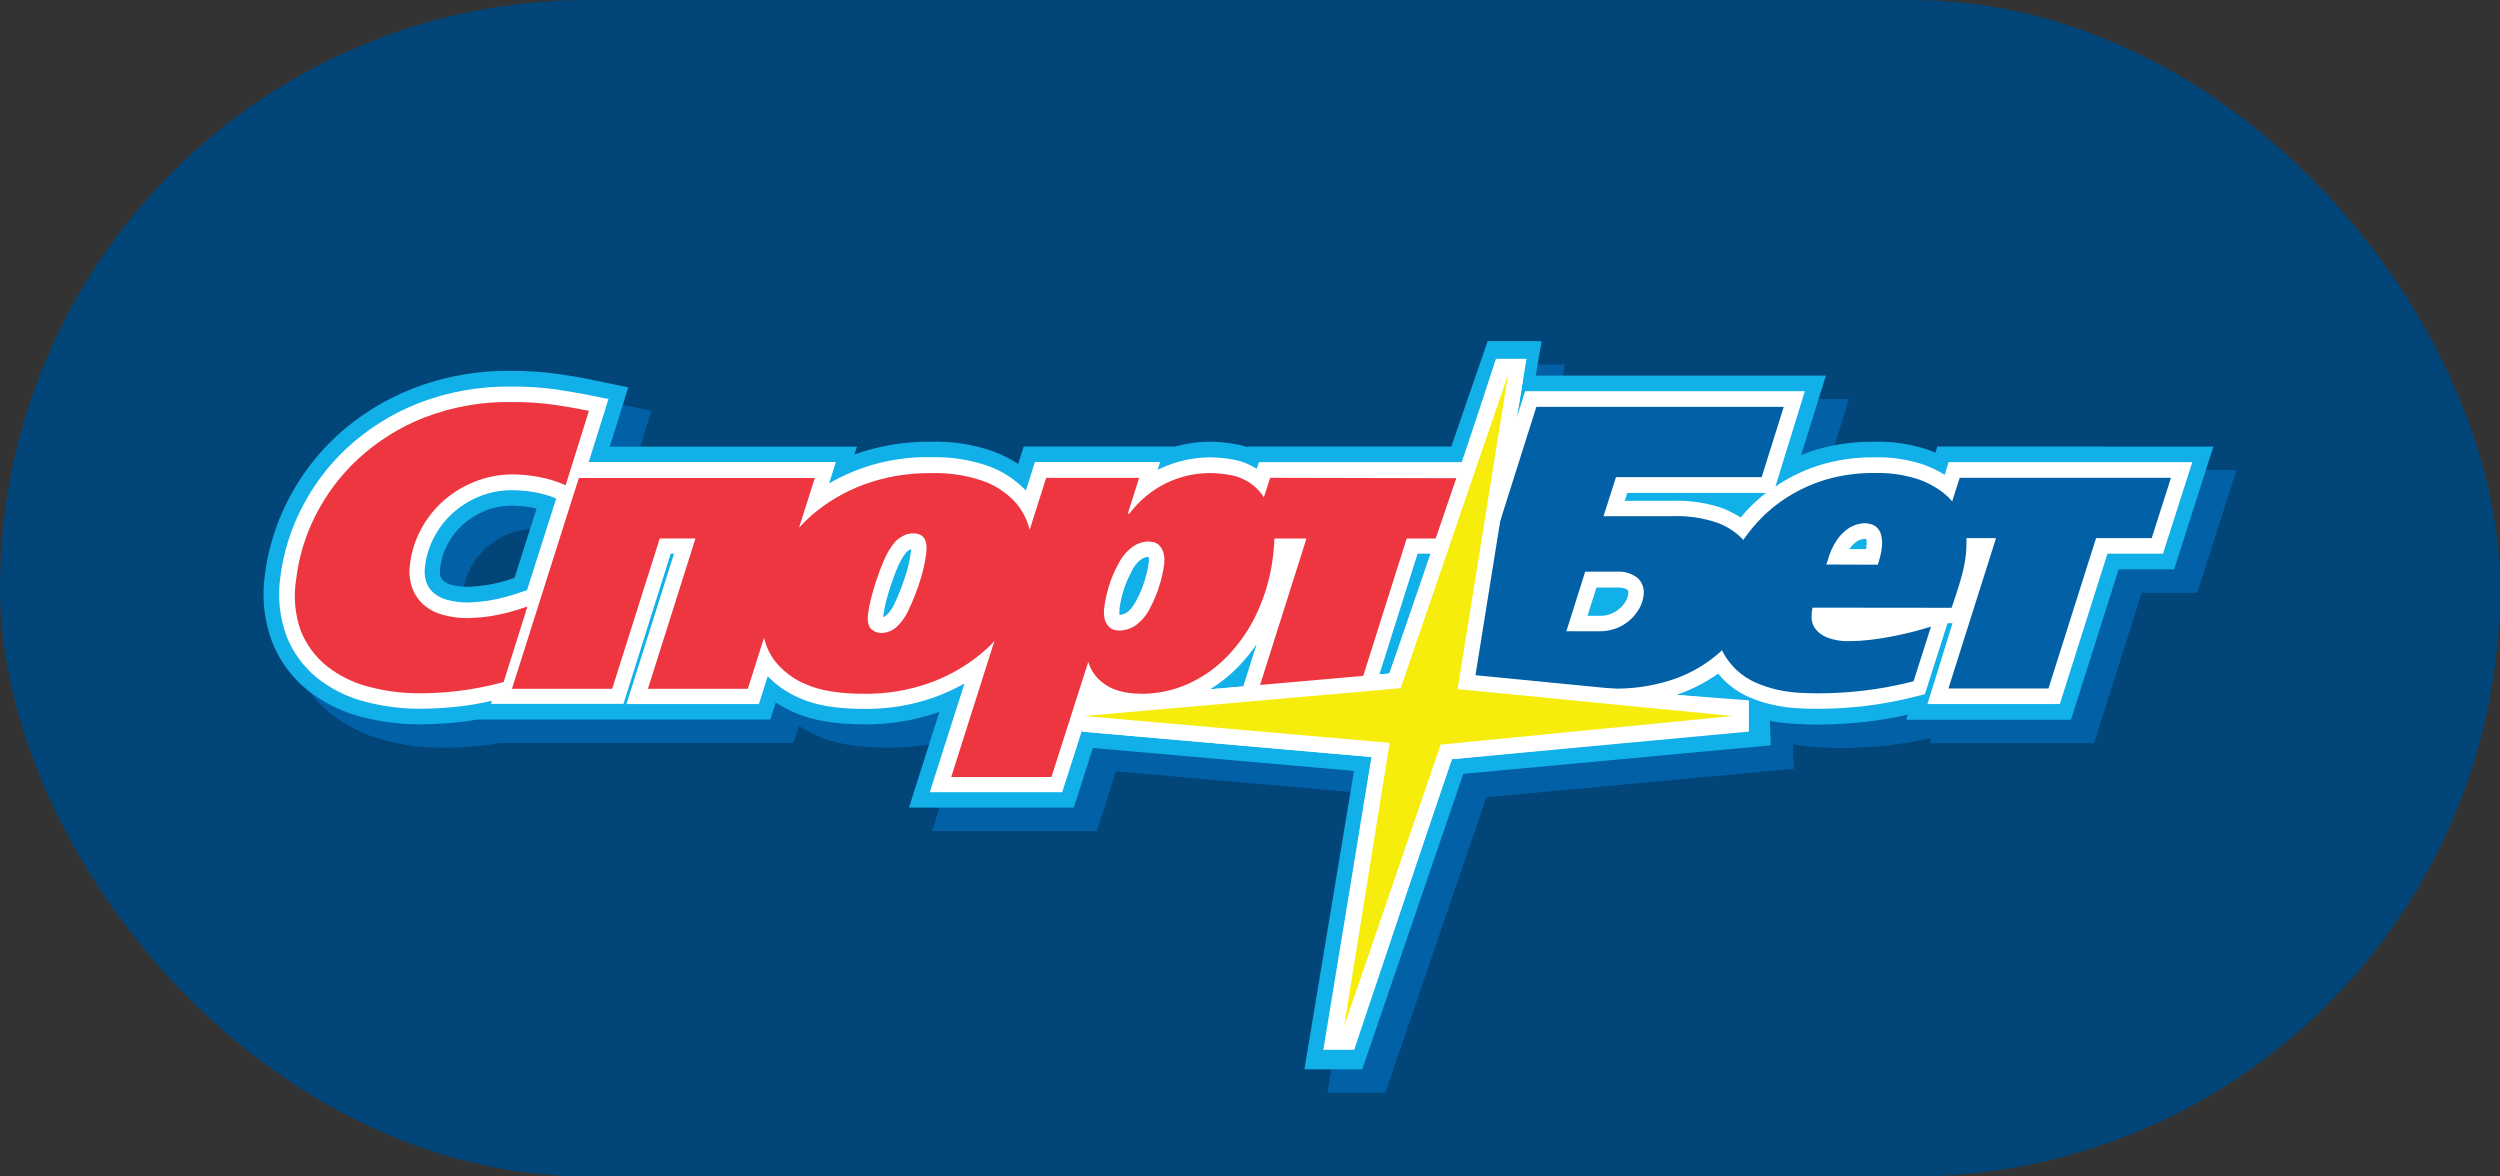
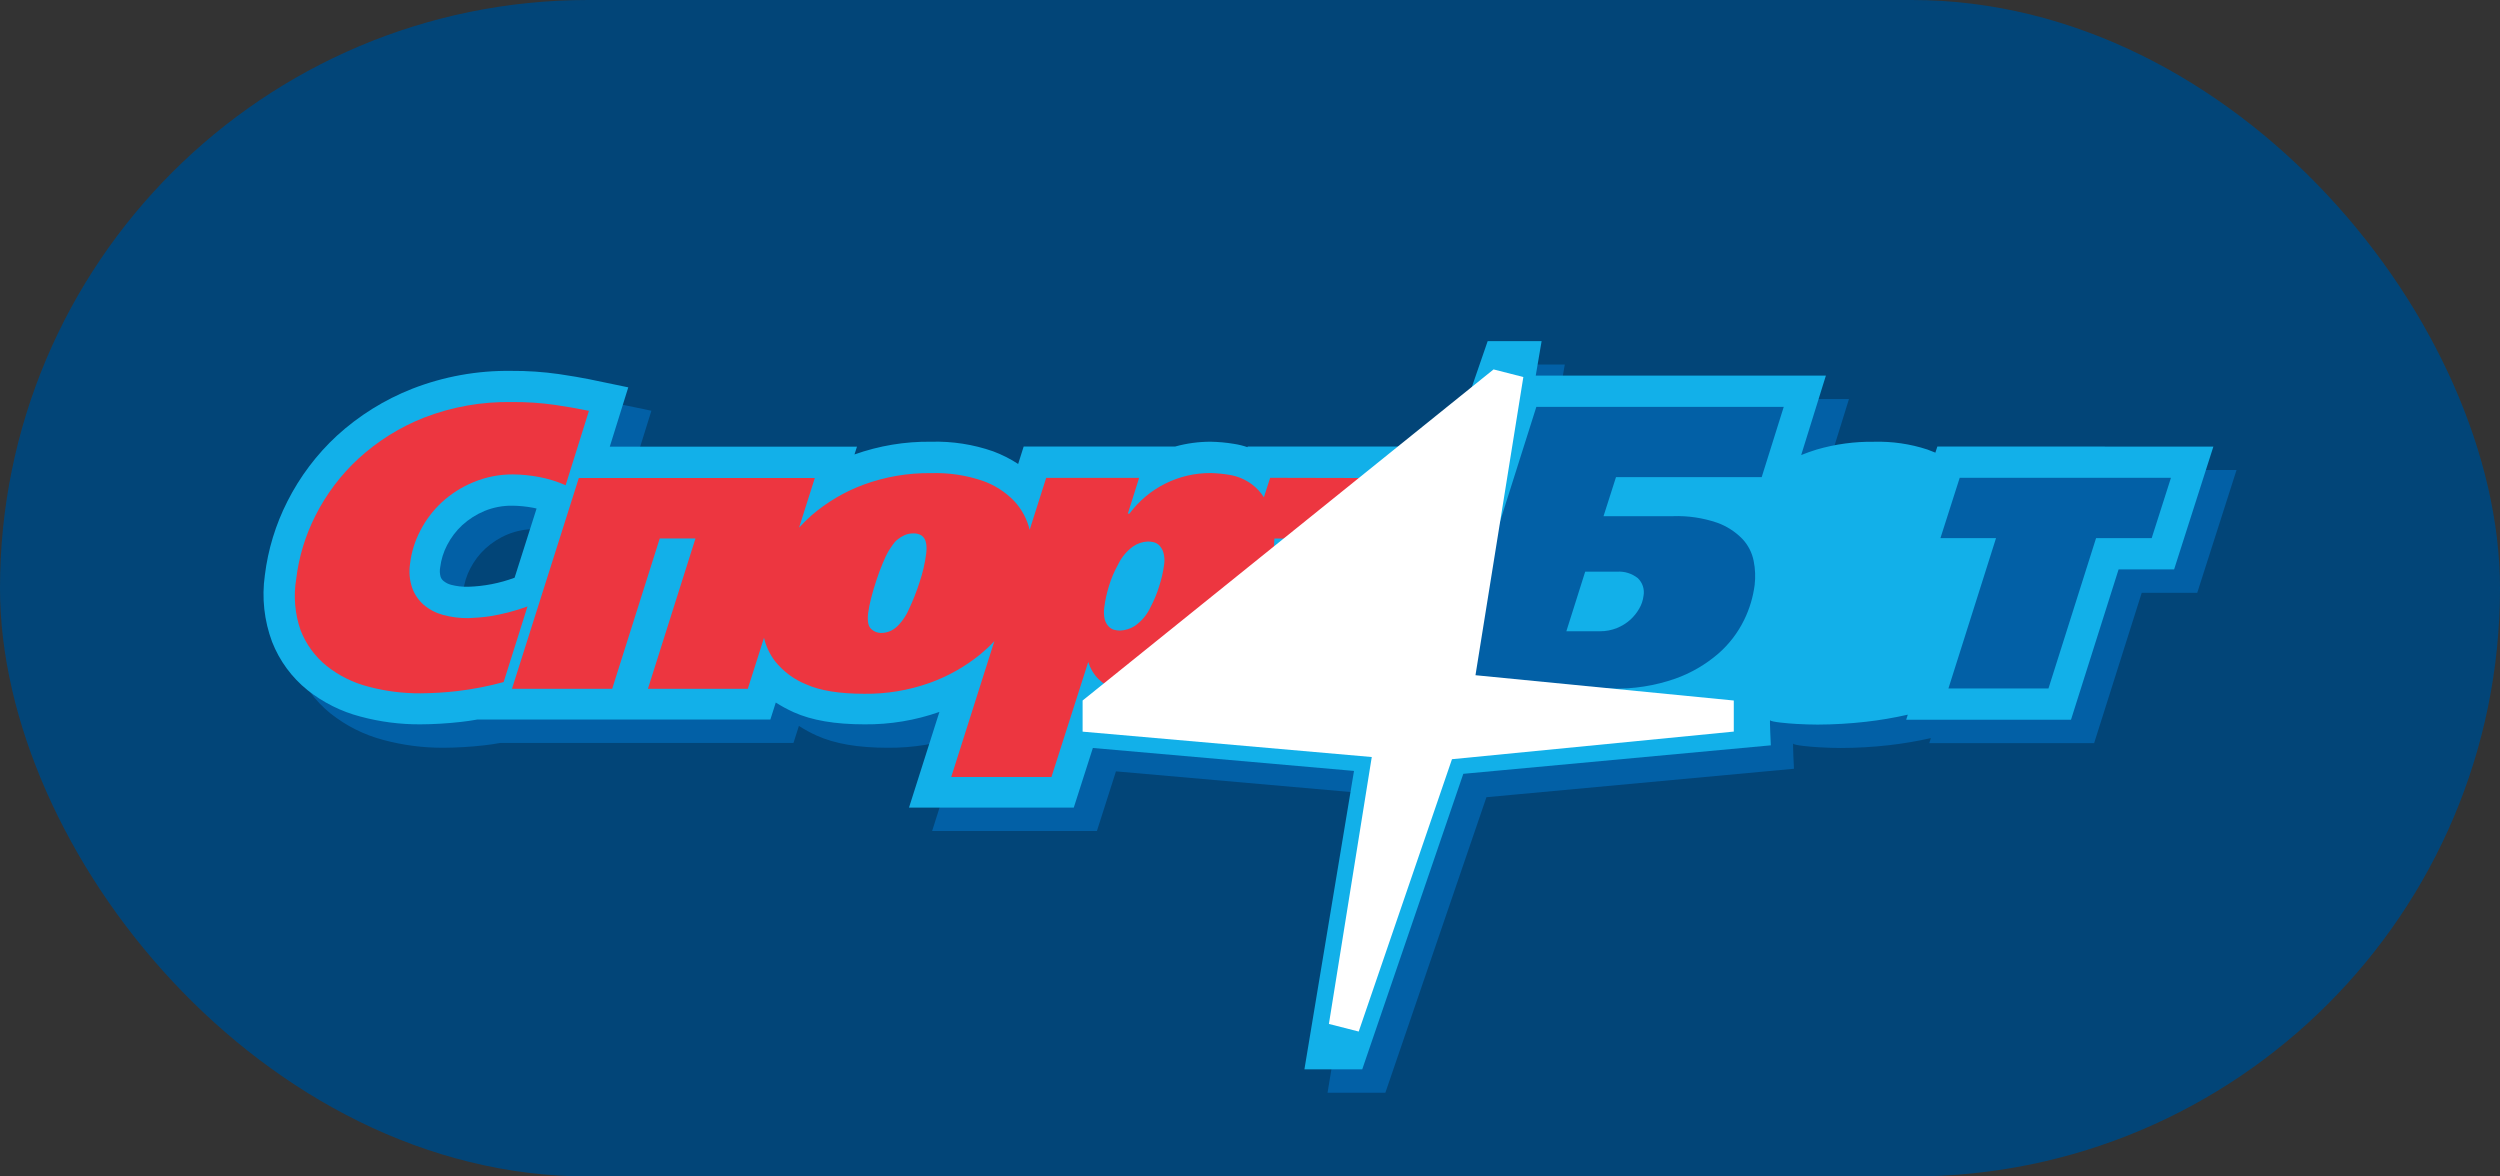
<svg xmlns="http://www.w3.org/2000/svg" width="68" height="32" viewBox="0 0 68 32" fill="none">
  <rect x="0" y="0" width="68" height="32" fill="#333333" stroke="none" />
  <rect width="68" height="32" rx="16" fill="#024578" />
  <path d="M53.325 12.783L53.271 12.949C53.202 12.92 53.131 12.892 53.056 12.865C52.588 12.711 52.098 12.639 51.606 12.652C51.077 12.645 50.55 12.717 50.041 12.865C49.895 12.909 49.755 12.959 49.621 13.014L50.292 10.854H42.401L42.562 9.915H41.093L40.105 12.782H34.566L34.56 12.8C34.44 12.759 34.317 12.729 34.192 12.71C33.984 12.675 33.774 12.655 33.563 12.651C33.236 12.651 32.91 12.695 32.595 12.782H28.473L28.323 13.257C28.109 13.117 27.881 13.002 27.642 12.913C27.1 12.724 26.53 12.636 25.958 12.651C25.247 12.642 24.541 12.759 23.871 12.998L23.939 12.785H17.215L17.718 11.172L16.64 10.948C16.444 10.91 16.173 10.863 15.831 10.811C15.402 10.75 14.97 10.722 14.537 10.725C13.614 10.711 12.698 10.877 11.837 11.213C11.085 11.508 10.393 11.94 9.794 12.487C9.243 12.996 8.786 13.602 8.446 14.275C8.127 14.903 7.919 15.582 7.833 16.283C7.746 16.894 7.814 17.518 8.03 18.095C8.232 18.61 8.564 19.063 8.992 19.408C9.417 19.745 9.907 19.99 10.43 20.127C10.963 20.27 11.513 20.342 12.065 20.339C12.431 20.337 12.796 20.315 13.16 20.274C13.304 20.258 13.458 20.235 13.614 20.207H21.583L21.73 19.745C21.886 19.845 22.048 19.933 22.216 20.009C22.709 20.231 23.34 20.339 24.143 20.339C24.836 20.346 25.526 20.231 26.181 20L25.354 22.603H29.836L30.354 20.981L37.458 21.606L36.109 29.722H37.682L40.431 21.684L48.796 20.91C48.796 20.91 48.758 20.181 48.777 20.227C48.796 20.274 49.259 20.315 49.495 20.327C49.704 20.339 49.895 20.345 50.069 20.345C50.508 20.344 50.947 20.319 51.384 20.269C51.766 20.225 52.145 20.161 52.52 20.076L52.476 20.214H56.96L58.255 16.124H59.765L60.834 12.784L53.325 12.783ZM12.9 16.544C12.823 16.524 12.752 16.488 12.69 16.438C12.654 16.407 12.627 16.367 12.612 16.322C12.589 16.24 12.586 16.153 12.602 16.069C12.628 15.857 12.692 15.652 12.791 15.463C12.896 15.26 13.034 15.076 13.201 14.922C13.381 14.758 13.587 14.626 13.811 14.534C14.052 14.436 14.309 14.388 14.567 14.392C14.756 14.393 14.944 14.412 15.129 14.448L15.224 14.469L14.626 16.351C14.219 16.502 13.791 16.585 13.358 16.597C13.204 16.6 13.05 16.582 12.9 16.544Z" fill="#0260A6" />
  <path d="M52.696 12.146L52.642 12.312C52.573 12.283 52.502 12.256 52.428 12.228C51.96 12.074 51.469 12.003 50.977 12.016C50.448 12.008 49.92 12.08 49.412 12.228C49.266 12.273 49.126 12.323 48.992 12.378L49.664 10.217H41.772L41.932 9.278H40.465L39.476 12.145H33.937L33.931 12.163C33.811 12.122 33.688 12.092 33.563 12.073C33.355 12.038 33.145 12.019 32.934 12.015C32.607 12.014 32.282 12.058 31.966 12.145H27.844L27.694 12.62C27.48 12.48 27.252 12.365 27.013 12.276C26.471 12.087 25.901 11.999 25.329 12.015C24.619 12.005 23.912 12.123 23.242 12.361L23.31 12.149H16.586L17.089 10.536L16.011 10.312C15.815 10.273 15.544 10.226 15.202 10.175C14.773 10.114 14.341 10.085 13.908 10.088C12.986 10.075 12.069 10.24 11.208 10.576C10.457 10.872 9.764 11.303 9.165 11.85C8.614 12.359 8.157 12.965 7.817 13.638C7.498 14.266 7.29 14.945 7.204 15.646C7.117 16.258 7.185 16.881 7.401 17.459C7.603 17.974 7.935 18.426 8.363 18.771C8.788 19.108 9.278 19.353 9.801 19.49C10.334 19.634 10.884 19.705 11.436 19.702C11.802 19.7 12.167 19.678 12.531 19.637C12.675 19.622 12.829 19.598 12.985 19.571H20.954L21.101 19.109C21.257 19.208 21.419 19.296 21.587 19.372C22.081 19.594 22.711 19.702 23.514 19.702C24.207 19.709 24.897 19.595 25.552 19.364L24.725 21.966H29.207L29.726 20.345L36.829 20.969L35.48 29.086H37.053L39.802 21.048L48.167 20.273C48.167 20.273 48.13 19.544 48.148 19.591C48.167 19.637 48.63 19.678 48.865 19.691C49.075 19.702 49.266 19.709 49.44 19.709C49.88 19.707 50.319 19.682 50.755 19.632C51.137 19.589 51.516 19.524 51.892 19.439L51.848 19.577H56.331L57.626 15.487H59.136L60.204 12.147L52.696 12.146ZM12.271 15.907C12.195 15.888 12.123 15.851 12.062 15.801C12.025 15.771 11.998 15.73 11.983 15.685C11.961 15.603 11.957 15.517 11.973 15.433C11.999 15.221 12.063 15.015 12.162 14.826C12.267 14.623 12.405 14.44 12.572 14.285C12.752 14.121 12.958 13.99 13.182 13.897C13.423 13.799 13.68 13.751 13.938 13.755C14.127 13.757 14.315 13.776 14.501 13.811L14.595 13.832L13.997 15.714C13.591 15.865 13.162 15.948 12.729 15.96C12.575 15.964 12.421 15.946 12.271 15.907Z" fill="#12B0E9" />
-   <path d="M53.001 12.57L52.897 12.915C52.706 12.798 52.503 12.702 52.293 12.628C51.87 12.491 51.427 12.427 50.983 12.44C50.495 12.434 50.008 12.501 49.539 12.638C49.133 12.762 48.745 12.94 48.386 13.169L48.292 13.232L49.091 10.641H41.483L41.258 11.357L41.521 9.76H40.69L39.767 12.57H34.243L34.184 12.752C33.976 12.62 33.744 12.531 33.502 12.493C33.313 12.461 33.123 12.444 32.932 12.44C32.462 12.439 31.997 12.542 31.569 12.74C31.543 12.752 31.515 12.765 31.489 12.778L31.555 12.566H28.151L27.903 13.345L27.892 13.331C27.605 13.033 27.254 12.807 26.866 12.67C26.372 12.501 25.851 12.421 25.329 12.436C24.357 12.413 23.397 12.659 22.552 13.147L22.735 12.566H16.014L16.55 10.854L15.936 10.73C15.746 10.692 15.48 10.648 15.145 10.595C14.737 10.538 14.325 10.511 13.914 10.515C13.045 10.501 12.181 10.656 11.37 10.971C10.665 11.249 10.016 11.655 9.455 12.169C8.94 12.644 8.514 13.209 8.197 13.837C7.9 14.42 7.706 15.051 7.625 15.702C7.547 16.242 7.606 16.794 7.794 17.305C7.971 17.753 8.261 18.146 8.633 18.445C9.014 18.745 9.451 18.962 9.919 19.083C10.417 19.215 10.93 19.281 11.444 19.278C11.795 19.276 12.145 19.255 12.493 19.215C12.792 19.181 13.089 19.129 13.382 19.061L13.355 19.146H16.958L18.243 15.06H18.334L17.039 19.151H20.642L20.882 18.395C21.131 18.649 21.426 18.85 21.752 18.988C22.19 19.187 22.764 19.282 23.507 19.282C24.159 19.29 24.808 19.182 25.423 18.964C25.703 18.861 25.974 18.736 26.234 18.59L25.29 21.548H28.892L29.44 19.835V19.901L37.304 20.591L35.995 28.555H36.834L39.485 20.65L47.57 19.899V19.05L45.607 18.899L45.703 18.864C46.068 18.73 46.415 18.548 46.734 18.322C46.794 18.398 46.86 18.469 46.93 18.535C47.118 18.712 47.334 18.856 47.57 18.959C47.783 19.052 48.004 19.123 48.23 19.172C48.444 19.22 48.661 19.251 48.881 19.263C49.08 19.275 49.266 19.28 49.431 19.28C49.855 19.279 50.279 19.255 50.7 19.207C51.182 19.15 51.66 19.061 52.131 18.939L52.357 18.882L52.973 16.951H53.109L52.426 19.151H56.027L57.322 15.06H58.833L59.63 12.57H53.001ZM14.211 16.093C13.902 16.206 13.584 16.289 13.259 16.342C13.085 16.367 12.911 16.382 12.735 16.388C12.541 16.39 12.349 16.366 12.162 16.316C12.027 16.281 11.902 16.217 11.796 16.128C11.706 16.051 11.637 15.951 11.596 15.84C11.55 15.693 11.538 15.537 11.563 15.385C11.595 15.123 11.674 14.868 11.796 14.635C11.922 14.387 12.091 14.164 12.294 13.975C12.509 13.777 12.758 13.619 13.028 13.508C13.319 13.389 13.63 13.329 13.944 13.333C14.158 13.335 14.372 13.356 14.583 13.396C14.77 13.432 14.953 13.486 15.129 13.558L14.334 16.056L14.211 16.093ZM24.778 15.002C24.747 15.241 24.692 15.476 24.613 15.704C24.54 15.933 24.452 16.157 24.351 16.375L24.346 16.386L24.34 16.397C24.317 16.453 24.29 16.506 24.256 16.555C24.223 16.609 24.184 16.659 24.141 16.705C24.114 16.735 24.082 16.759 24.046 16.776L24.024 16.784C24.024 16.769 24.024 16.751 24.029 16.731C24.044 16.609 24.068 16.488 24.099 16.37C24.137 16.22 24.182 16.067 24.232 15.915C24.283 15.763 24.337 15.615 24.395 15.478C24.433 15.382 24.478 15.288 24.529 15.198C24.555 15.16 24.586 15.114 24.622 15.058C24.637 15.037 24.655 15.017 24.676 15C24.705 14.976 24.736 14.956 24.77 14.941H24.782C24.781 14.969 24.779 14.995 24.778 15.002ZM33.7 18.115C33.877 17.931 34.038 17.732 34.181 17.52L33.817 18.669L32.916 18.748C33.203 18.571 33.466 18.359 33.7 18.115ZM30.449 16.566C30.471 16.395 30.508 16.226 30.559 16.062C30.611 15.89 30.681 15.725 30.769 15.57V15.559C30.828 15.426 30.918 15.31 31.031 15.22C31.087 15.18 31.151 15.156 31.218 15.149H31.245V15.154C31.253 15.204 31.253 15.256 31.245 15.307C31.222 15.477 31.183 15.645 31.13 15.808C31.076 15.983 31.006 16.151 30.92 16.312C30.782 16.569 30.683 16.639 30.656 16.655C30.597 16.695 30.529 16.719 30.459 16.725H30.451C30.443 16.673 30.443 16.619 30.452 16.566H30.449ZM37.52 18.343L38.559 15.06H38.944L37.791 18.319L37.52 18.343ZM44.287 16.163C44.279 16.227 44.257 16.29 44.224 16.346C44.181 16.421 44.127 16.489 44.062 16.546C43.991 16.609 43.909 16.659 43.821 16.695C43.727 16.733 43.626 16.752 43.523 16.75H43.18L43.423 15.98H43.981C44.176 15.98 44.246 16.026 44.267 16.045C44.288 16.064 44.297 16.072 44.287 16.163ZM47.478 13.923C47.433 13.973 47.389 14.024 47.346 14.076C47.19 13.975 47.024 13.891 46.851 13.824C46.418 13.675 45.962 13.606 45.505 13.621H44.192L44.26 13.408H48.035C47.835 13.563 47.648 13.735 47.478 13.922V13.923ZM50.488 14.74C50.526 14.711 50.569 14.689 50.615 14.675C50.647 14.667 50.68 14.661 50.714 14.657C50.73 14.658 50.746 14.66 50.762 14.664C50.764 14.67 50.766 14.676 50.768 14.682C50.778 14.738 50.778 14.795 50.768 14.85C50.768 14.878 50.761 14.906 50.757 14.934H50.303C50.353 14.859 50.416 14.793 50.488 14.739V14.74Z" fill="white" />
  <path d="M13.315 16.764C13.123 16.791 12.93 16.807 12.736 16.813C12.505 16.816 12.274 16.786 12.051 16.726C11.858 16.674 11.679 16.581 11.526 16.452C11.385 16.328 11.276 16.17 11.212 15.992C11.14 15.781 11.119 15.556 11.153 15.336C11.19 15.023 11.284 14.719 11.429 14.44C11.578 14.148 11.777 13.885 12.016 13.663C12.268 13.431 12.558 13.246 12.874 13.117C13.215 12.974 13.581 12.902 13.951 12.904C14.191 12.906 14.43 12.93 14.666 12.975C14.913 13.021 15.155 13.096 15.385 13.199L16.019 11.175L15.861 11.144C15.678 11.106 15.42 11.062 15.087 11.012C14.7 10.957 14.31 10.932 13.919 10.936C13.104 10.921 12.293 11.065 11.532 11.36C10.875 11.619 10.271 11.997 9.749 12.475C9.271 12.916 8.875 13.44 8.581 14.023C8.307 14.562 8.129 15.145 8.057 15.746C7.979 16.215 8.02 16.697 8.177 17.146C8.326 17.526 8.57 17.86 8.886 18.115C9.221 18.38 9.607 18.571 10.02 18.677C10.482 18.8 10.957 18.861 11.435 18.858C11.771 18.856 12.107 18.836 12.441 18.797C12.866 18.747 13.286 18.665 13.699 18.552L14.348 16.495C14.013 16.618 13.667 16.708 13.315 16.764Z" fill="#ED3640" />
  <path d="M34.548 12.996L34.378 13.527C34.293 13.392 34.184 13.274 34.057 13.178C33.875 13.042 33.663 12.952 33.439 12.916C33.272 12.888 33.102 12.871 32.932 12.867C32.504 12.864 32.08 12.962 31.696 13.154C31.312 13.345 30.978 13.626 30.72 13.972H30.677L30.984 12.998H28.456L28.007 14.411C27.936 14.118 27.791 13.849 27.587 13.629C27.345 13.379 27.049 13.19 26.722 13.076C26.274 12.925 25.804 12.855 25.332 12.869C24.699 12.86 24.07 12.968 23.475 13.188C22.963 13.38 22.488 13.661 22.072 14.019C21.954 14.124 21.841 14.236 21.734 14.353L22.163 13.002H15.744L13.925 18.736H16.651L17.945 14.646H18.917L17.623 18.736H20.34L20.781 17.348C20.835 17.58 20.938 17.797 21.081 17.985C21.305 18.264 21.596 18.481 21.926 18.614C22.306 18.785 22.834 18.871 23.511 18.871C24.114 18.878 24.714 18.778 25.284 18.576C25.789 18.395 26.26 18.129 26.676 17.788C26.807 17.679 26.931 17.563 27.047 17.438L25.873 21.135H28.599L29.6 18.006C29.654 18.18 29.748 18.338 29.875 18.466C29.986 18.577 30.117 18.666 30.26 18.729C30.392 18.785 30.532 18.824 30.674 18.843C30.8 18.861 30.927 18.87 31.054 18.871C31.487 18.871 31.916 18.78 32.312 18.603C32.721 18.42 33.09 18.158 33.401 17.832C33.735 17.48 34.009 17.073 34.21 16.629C34.435 16.131 34.578 15.599 34.635 15.054C34.651 14.919 34.66 14.784 34.663 14.649H35.535L34.24 18.739H36.967L38.261 14.649H39.144L39.669 13.008L34.548 12.996ZM25.193 15.053C25.159 15.32 25.098 15.584 25.011 15.839C24.932 16.086 24.837 16.327 24.727 16.561C24.695 16.64 24.655 16.715 24.609 16.785C24.561 16.861 24.506 16.933 24.444 16.998C24.384 17.063 24.313 17.117 24.234 17.156C24.146 17.198 24.049 17.219 23.951 17.216C23.857 17.213 23.767 17.175 23.698 17.11C23.617 17.041 23.588 16.898 23.613 16.678C23.632 16.54 23.66 16.404 23.695 16.269C23.735 16.109 23.783 15.951 23.838 15.783C23.892 15.615 23.951 15.464 24.011 15.318C24.059 15.197 24.115 15.08 24.181 14.968C24.207 14.931 24.237 14.886 24.273 14.831C24.31 14.773 24.356 14.721 24.409 14.678C24.468 14.629 24.532 14.589 24.601 14.558C24.676 14.524 24.757 14.508 24.839 14.509C24.92 14.504 25.001 14.524 25.07 14.568C25.119 14.606 25.155 14.657 25.175 14.716C25.193 14.774 25.202 14.835 25.202 14.896C25.202 14.949 25.199 15.001 25.193 15.053ZM31.664 15.358C31.638 15.555 31.593 15.749 31.532 15.938C31.471 16.139 31.391 16.333 31.292 16.518C31.198 16.723 31.05 16.898 30.866 17.026C30.745 17.103 30.605 17.146 30.463 17.152C30.409 17.151 30.355 17.144 30.303 17.131C30.245 17.115 30.193 17.082 30.152 17.037C30.101 16.982 30.066 16.914 30.047 16.841C30.024 16.736 30.02 16.628 30.036 16.522C30.061 16.325 30.104 16.131 30.163 15.942C30.223 15.74 30.305 15.546 30.408 15.363C30.501 15.164 30.642 14.993 30.817 14.865C30.938 14.781 31.08 14.734 31.227 14.729C31.273 14.73 31.32 14.735 31.365 14.745C31.424 14.757 31.479 14.785 31.524 14.826C31.578 14.88 31.618 14.946 31.641 15.018C31.674 15.129 31.682 15.245 31.664 15.358Z" fill="#ED3640" />
  <path d="M48.518 11.066L47.918 12.978H43.955L43.616 14.04H45.503C45.909 14.025 46.314 14.085 46.699 14.215C46.96 14.307 47.197 14.458 47.392 14.658C47.549 14.824 47.656 15.033 47.7 15.259C47.743 15.473 47.752 15.693 47.727 15.909C47.684 16.242 47.587 16.565 47.439 16.865C47.268 17.214 47.03 17.524 46.739 17.778C46.392 18.077 45.993 18.309 45.563 18.461C45.012 18.653 44.431 18.744 43.848 18.73L39.366 18.718L41.789 11.066H48.518ZM42.605 17.17H43.523C43.681 17.171 43.836 17.141 43.982 17.082C44.114 17.029 44.236 16.953 44.343 16.858C44.44 16.77 44.523 16.667 44.588 16.552C44.65 16.446 44.689 16.329 44.704 16.207C44.72 16.12 44.714 16.03 44.687 15.946C44.66 15.862 44.612 15.787 44.549 15.726C44.388 15.598 44.185 15.535 43.981 15.55H43.117L42.605 17.17Z" fill="#0260A6" />
-   <path d="M49.3 16.528C49.282 16.614 49.274 16.702 49.274 16.79C49.274 16.896 49.306 16.999 49.364 17.085C49.444 17.196 49.554 17.282 49.679 17.332C49.887 17.413 50.109 17.449 50.331 17.438C50.507 17.437 50.682 17.426 50.856 17.405C51.045 17.384 51.236 17.354 51.428 17.318C51.62 17.282 51.81 17.239 51.999 17.192C52.187 17.144 52.36 17.095 52.523 17.044L52.049 18.531C51.597 18.648 51.138 18.733 50.674 18.788C50.268 18.834 49.859 18.858 49.451 18.859C49.292 18.859 49.116 18.854 48.926 18.843C48.73 18.831 48.535 18.803 48.342 18.76C48.142 18.715 47.947 18.651 47.759 18.569C47.566 18.485 47.389 18.369 47.235 18.225C47.042 18.042 46.889 17.82 46.786 17.574C46.662 17.249 46.626 16.896 46.681 16.552C46.714 16.302 46.771 16.056 46.852 15.819C46.948 15.536 47.07 15.262 47.217 15.003C47.38 14.718 47.574 14.452 47.795 14.211C48.035 13.948 48.309 13.718 48.609 13.527C48.937 13.319 49.292 13.157 49.663 13.046C50.093 12.92 50.539 12.86 50.986 12.866C51.382 12.854 51.777 12.909 52.155 13.029C52.418 13.116 52.664 13.25 52.881 13.423C53.043 13.553 53.177 13.715 53.275 13.899C53.345 14.034 53.401 14.177 53.441 14.324C53.471 14.451 53.486 14.581 53.489 14.711C53.491 14.845 53.484 14.978 53.469 15.111C53.446 15.291 53.411 15.471 53.364 15.647C53.319 15.822 53.259 16.003 53.198 16.194L53.083 16.532L49.3 16.528ZM51.077 15.36L51.112 15.24C51.148 15.13 51.171 15.016 51.184 14.9C51.202 14.788 51.197 14.672 51.169 14.562C51.152 14.485 51.115 14.415 51.062 14.358C51.016 14.311 50.959 14.277 50.895 14.259C50.837 14.241 50.776 14.232 50.715 14.231C50.652 14.234 50.59 14.243 50.529 14.259C50.432 14.284 50.341 14.326 50.26 14.384C50.146 14.467 50.046 14.569 49.965 14.686C49.85 14.857 49.764 15.048 49.712 15.249L49.677 15.355L51.077 15.36Z" fill="#0260A6" />
  <path d="M59.05 12.996L58.526 14.637H57.013L55.718 18.727H52.997L54.292 14.637H52.78L53.304 12.996H59.05Z" fill="#0260A6" />
-   <path d="M36.146 27.851L37.312 20.591L29.447 19.901V19.054L37.791 18.321L40.625 10.048L41.435 10.255L40.133 18.366L47.159 19.054V19.899L39.494 20.65L36.957 28.058L36.146 27.851Z" fill="white" />
-   <path d="M39.186 20.253L47.119 19.476L39.647 18.744L41.021 10.185L38.099 18.718L29.482 19.476L37.799 20.206L36.56 27.917L39.186 20.253Z" fill="#F6ED0C" />
+   <path d="M36.146 27.851L37.312 20.591L29.447 19.901V19.054L40.625 10.048L41.435 10.255L40.133 18.366L47.159 19.054V19.899L39.494 20.65L36.957 28.058L36.146 27.851Z" fill="white" />
</svg>